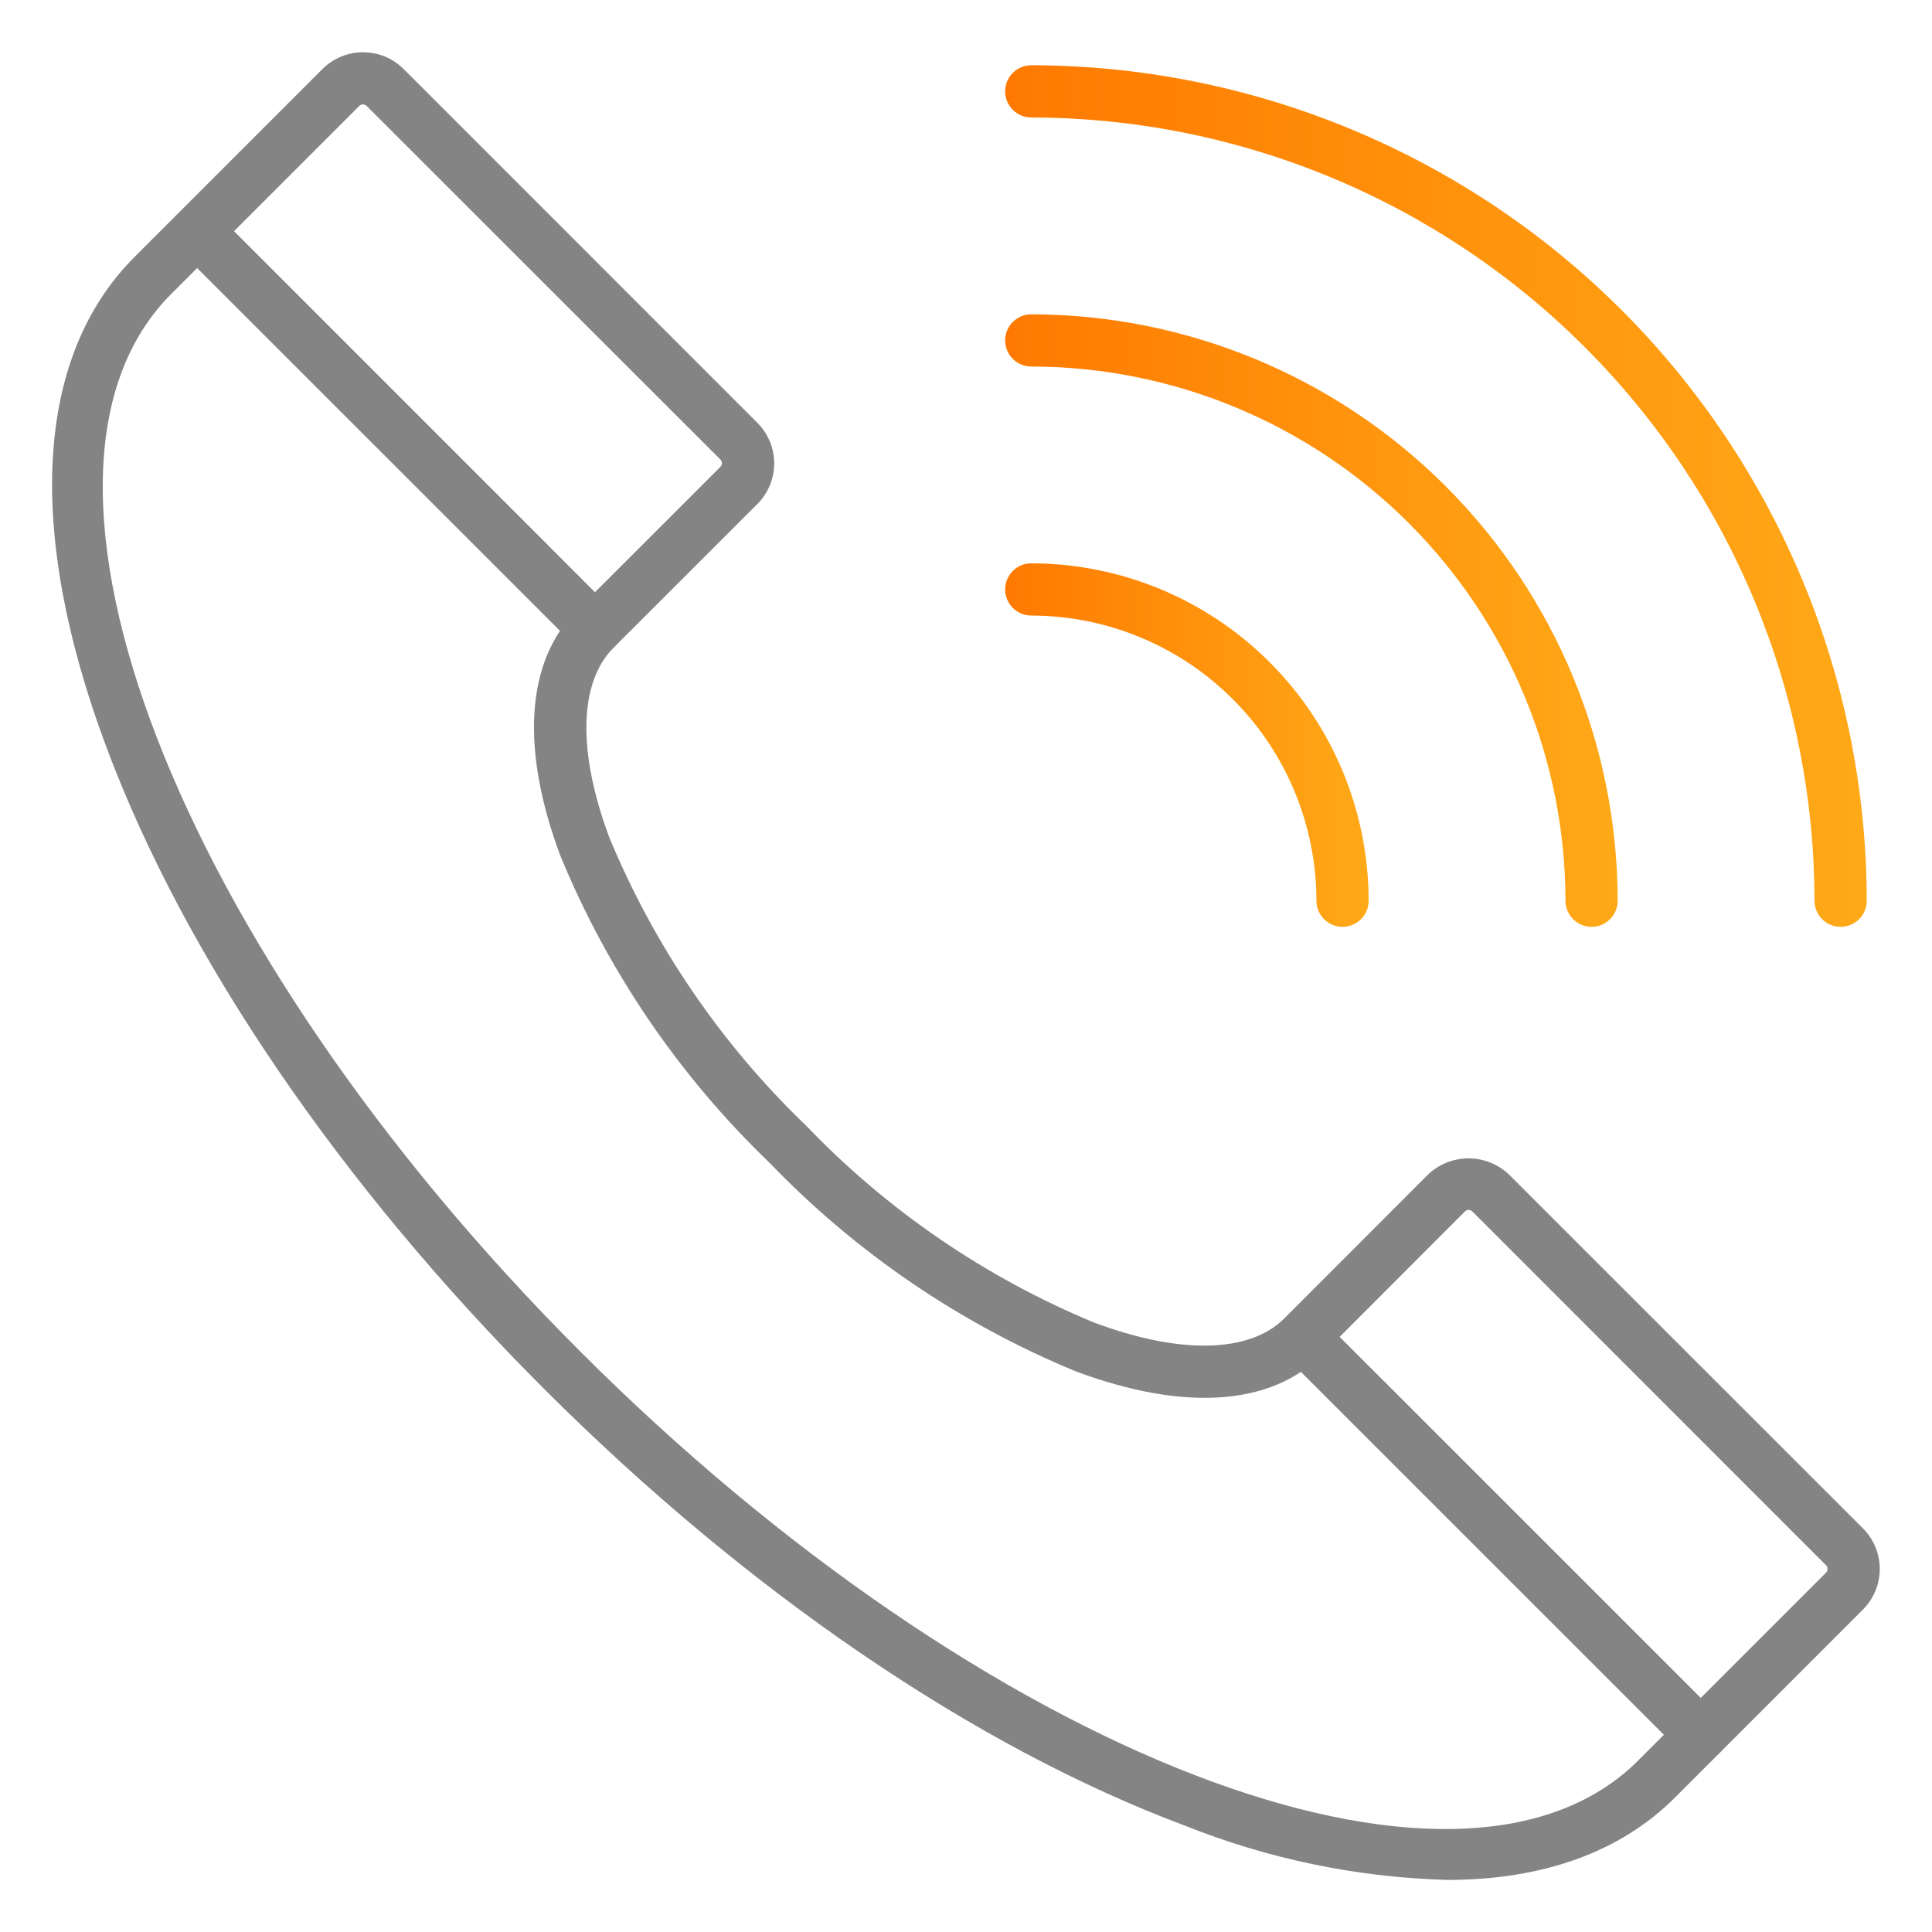
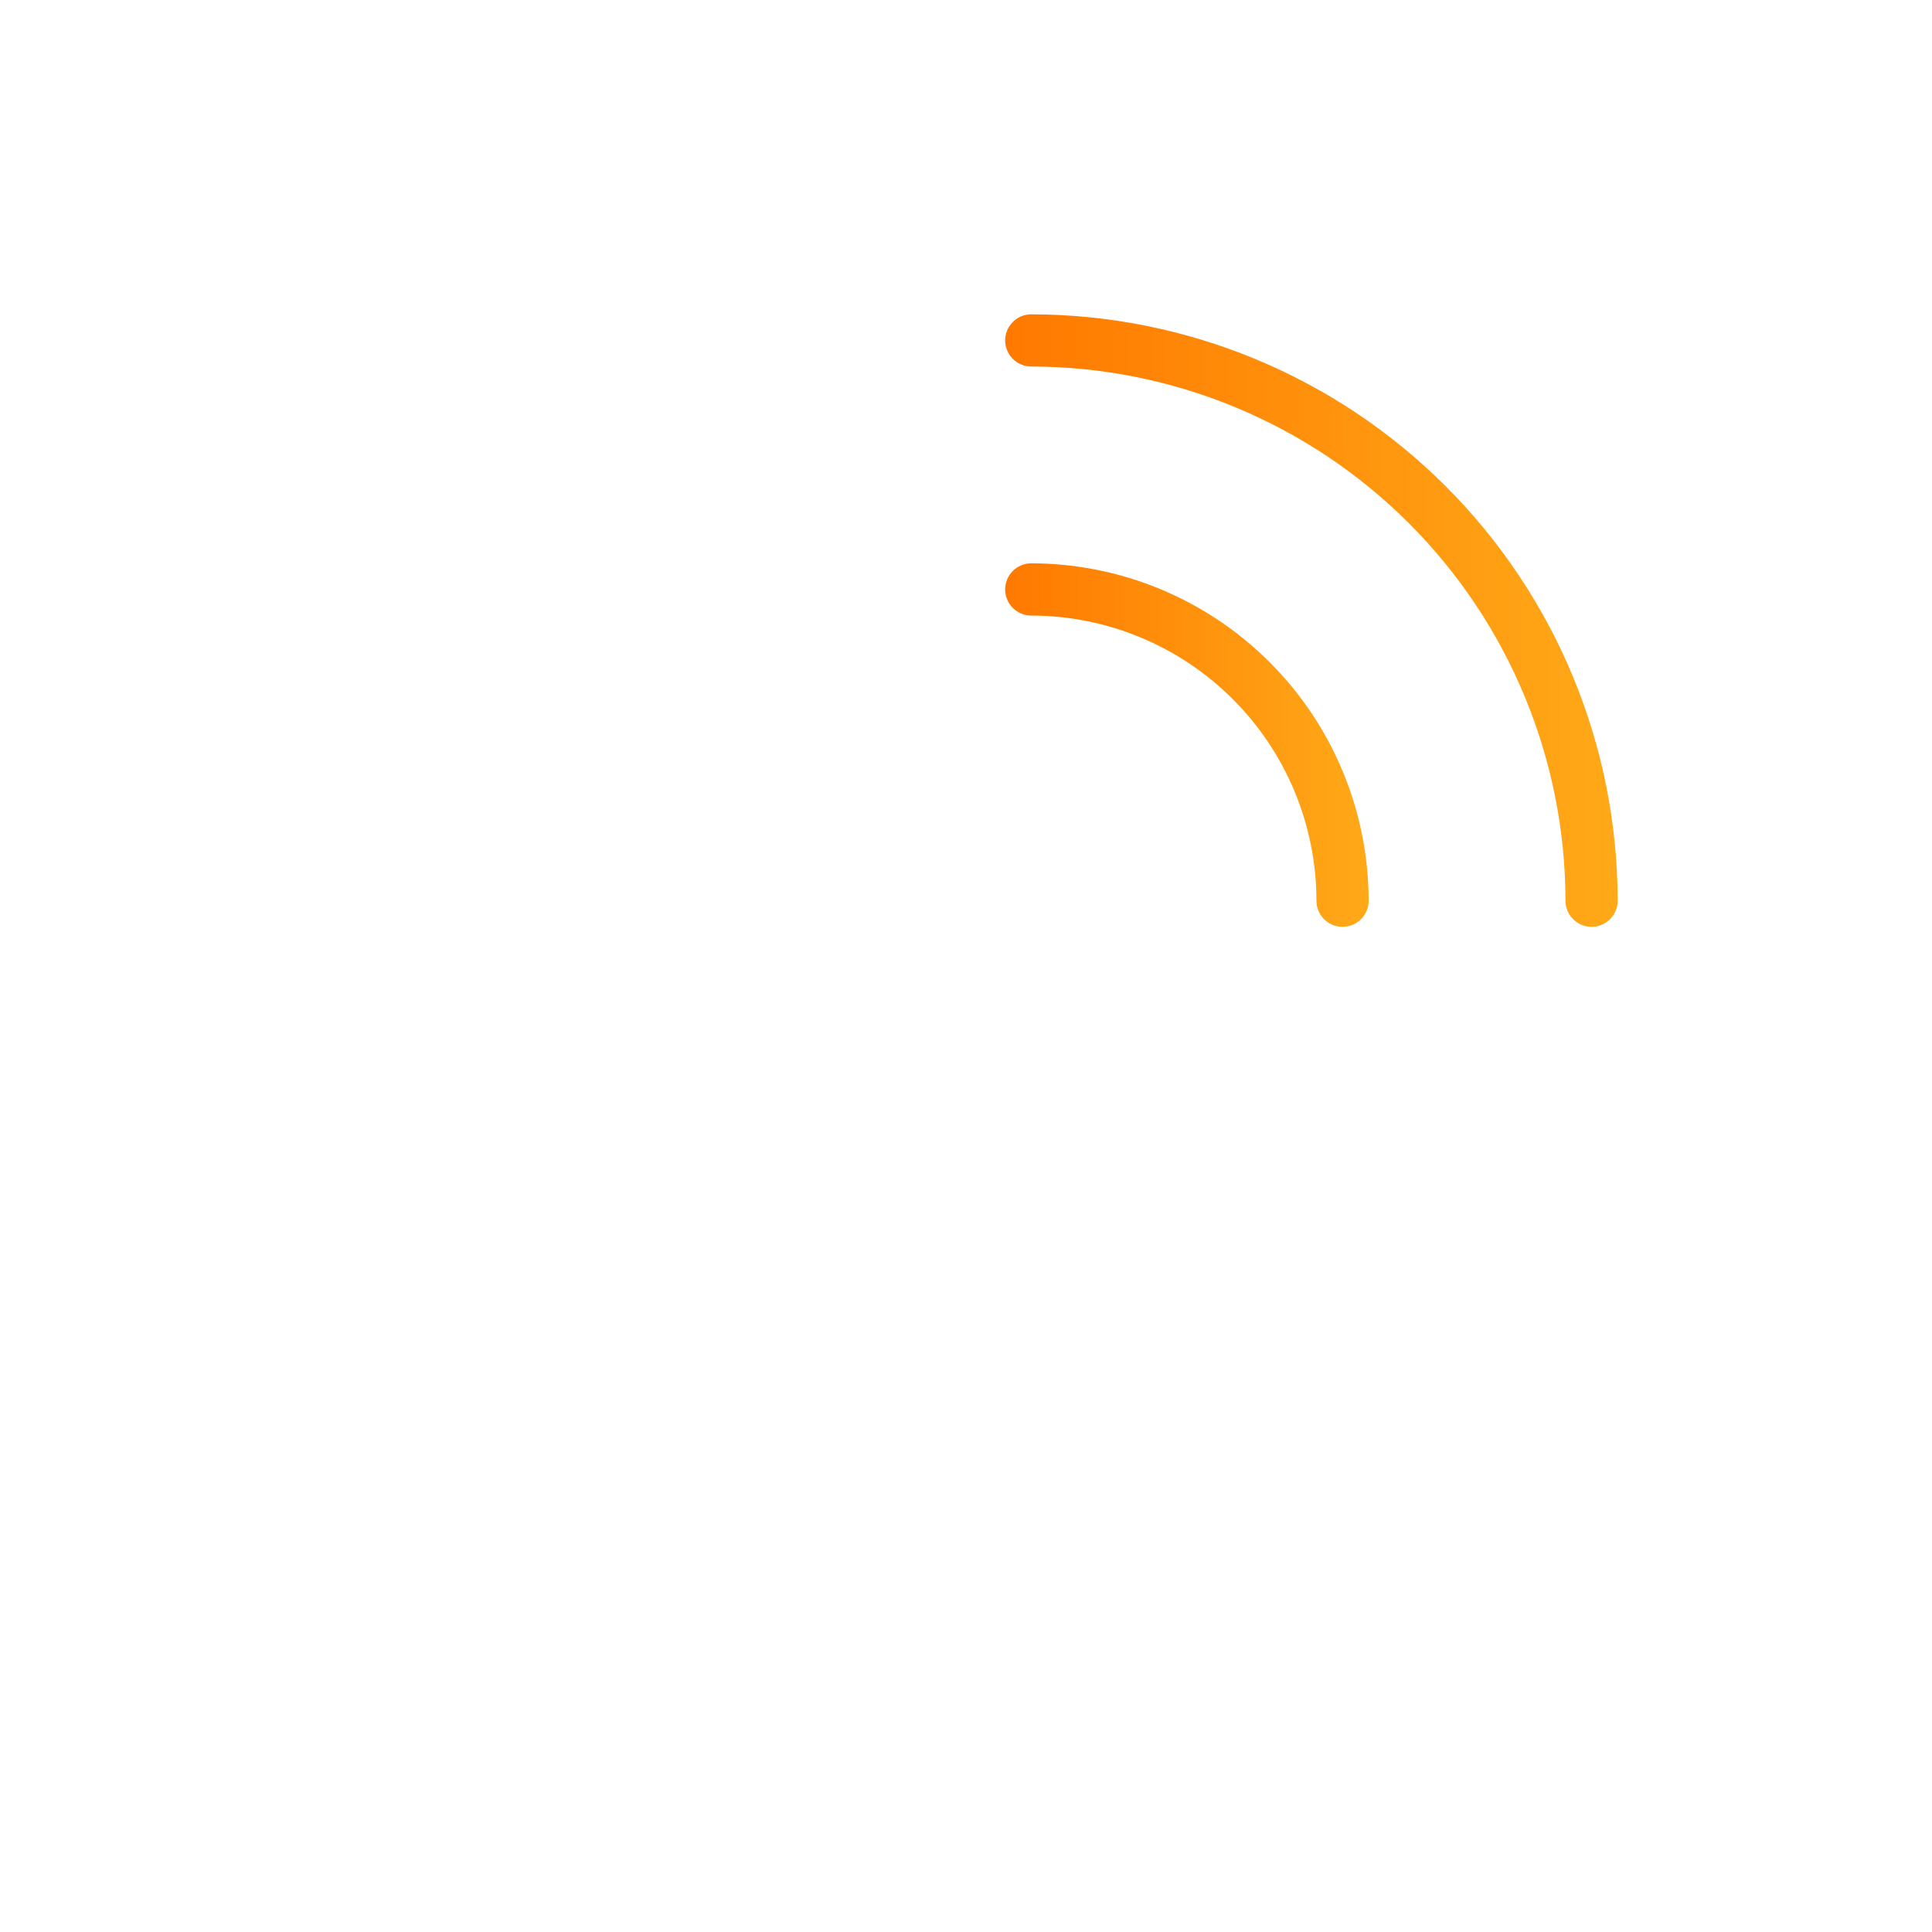
<svg xmlns="http://www.w3.org/2000/svg" width="49" height="49" viewBox="0 0 49 49" fill="none">
-   <path d="M36.706 47.679C34.424 47.616 32.171 47.15 30.052 46.302C24.721 44.311 18.945 40.372 13.787 35.213C8.629 30.054 4.689 24.279 2.698 18.948C0.642 13.449 0.895 9.034 3.411 6.518L8.179 1.75C8.452 1.478 8.822 1.325 9.208 1.325C9.593 1.325 9.963 1.478 10.236 1.75L19.209 10.724C19.482 10.997 19.635 11.367 19.635 11.753C19.635 12.139 19.482 12.509 19.209 12.782L15.564 16.424C14.681 17.307 14.641 19.065 15.456 21.246C16.597 24 18.296 26.487 20.447 28.551C22.51 30.703 24.997 32.403 27.751 33.544C29.932 34.359 31.69 34.32 32.574 33.437L36.216 29.791C36.493 29.527 36.861 29.379 37.245 29.379C37.628 29.379 37.996 29.527 38.274 29.791L47.249 38.764C47.522 39.037 47.675 39.407 47.675 39.793C47.675 40.179 47.522 40.549 47.249 40.822L42.482 45.589C41.092 46.98 39.12 47.679 36.706 47.679ZM9.204 2.649C9.169 2.649 9.136 2.662 9.111 2.687L4.343 7.455C-0.192 11.99 4.462 24.023 14.718 34.278C24.973 44.534 37.015 49.187 41.546 44.652L46.314 39.885C46.338 39.86 46.351 39.827 46.351 39.792C46.351 39.757 46.338 39.724 46.314 39.699L37.34 30.724C37.315 30.7 37.282 30.686 37.247 30.686C37.213 30.686 37.179 30.7 37.155 30.724L33.513 34.37C32.228 35.655 30.018 35.801 27.288 34.782C24.357 33.574 21.708 31.77 19.511 29.485C17.225 27.287 15.421 24.639 14.213 21.707C13.194 18.98 13.341 16.769 14.626 15.483L18.271 11.841C18.295 11.816 18.309 11.783 18.309 11.748C18.309 11.713 18.295 11.68 18.271 11.655L9.299 2.687C9.287 2.675 9.272 2.665 9.256 2.658C9.239 2.652 9.222 2.648 9.204 2.649Z" fill="url(#paint0_linear)" />
-   <path d="M15.097 16.62C14.922 16.62 14.753 16.55 14.629 16.426L4.533 6.332C4.413 6.207 4.346 6.04 4.347 5.867C4.349 5.693 4.418 5.527 4.541 5.404C4.664 5.281 4.83 5.212 5.004 5.21C5.177 5.209 5.345 5.275 5.469 5.396L15.561 15.491C15.653 15.583 15.716 15.7 15.741 15.828C15.767 15.956 15.754 16.089 15.704 16.209C15.655 16.33 15.571 16.434 15.463 16.507C15.355 16.58 15.228 16.619 15.097 16.62Z" fill="url(#paint1_linear)" />
-   <path d="M43.136 44.661C42.96 44.661 42.792 44.591 42.668 44.467L32.573 34.373C32.461 34.247 32.401 34.082 32.406 33.913C32.41 33.744 32.48 33.583 32.6 33.463C32.72 33.344 32.881 33.275 33.05 33.27C33.219 33.266 33.383 33.326 33.509 33.439L43.604 43.531C43.697 43.623 43.76 43.741 43.785 43.87C43.811 43.998 43.798 44.131 43.748 44.252C43.697 44.373 43.613 44.477 43.504 44.549C43.395 44.622 43.267 44.661 43.136 44.661Z" fill="url(#paint2_linear)" />
-   <path d="M46.682 23.507C46.507 23.507 46.338 23.437 46.214 23.313C46.09 23.189 46.02 23.02 46.02 22.845C46.014 17.578 43.919 12.529 40.195 8.805C36.471 5.08 31.422 2.986 26.155 2.98C25.98 2.98 25.811 2.91 25.687 2.786C25.563 2.662 25.493 2.493 25.493 2.317C25.493 2.142 25.563 1.973 25.687 1.849C25.811 1.725 25.98 1.655 26.155 1.655C31.773 1.662 37.159 3.896 41.131 7.868C45.104 11.841 47.338 17.227 47.345 22.845C47.345 23.02 47.275 23.189 47.151 23.313C47.026 23.437 46.858 23.507 46.682 23.507Z" fill="url(#paint3_linear)" />
  <path d="M40.366 23.507C40.19 23.507 40.022 23.437 39.898 23.313C39.774 23.189 39.704 23.02 39.704 22.845C39.7 19.253 38.271 15.809 35.731 13.269C33.191 10.729 29.747 9.3 26.155 9.296C25.98 9.296 25.811 9.226 25.687 9.102C25.563 8.978 25.493 8.81 25.493 8.634C25.493 8.458 25.563 8.29 25.687 8.166C25.811 8.041 25.98 7.972 26.155 7.972C30.099 7.976 33.879 9.545 36.667 12.333C39.455 15.121 41.024 18.901 41.028 22.845C41.028 23.02 40.959 23.189 40.834 23.313C40.71 23.437 40.542 23.507 40.366 23.507Z" fill="url(#paint4_linear)" />
  <path d="M34.05 23.507C33.875 23.507 33.706 23.437 33.582 23.313C33.458 23.189 33.388 23.02 33.388 22.845C33.386 20.927 32.623 19.088 31.267 17.733C29.912 16.377 28.073 15.614 26.155 15.612C25.98 15.612 25.811 15.542 25.687 15.418C25.563 15.294 25.493 15.125 25.493 14.95C25.493 14.774 25.563 14.605 25.687 14.481C25.811 14.357 25.98 14.287 26.155 14.287C28.424 14.29 30.599 15.192 32.203 16.797C33.807 18.401 34.71 20.576 34.712 22.845C34.712 23.02 34.643 23.189 34.519 23.313C34.394 23.437 34.226 23.507 34.05 23.507Z" fill="url(#paint5_linear)" />
  <defs>
    <linearGradient id="paint0_linear" x1="24.498" y1="1.325" x2="24.498" y2="47.679" gradientUnits="userSpaceOnUse">
      <stop stop-color="#848484" />
      <stop offset="1" stop-color="#848484" />
    </linearGradient>
    <linearGradient id="paint1_linear" x1="10.051" y1="5.21" x2="10.051" y2="16.62" gradientUnits="userSpaceOnUse">
      <stop stop-color="#848484" />
      <stop offset="1" stop-color="#848484" />
    </linearGradient>
    <linearGradient id="paint2_linear" x1="38.102" y1="33.27" x2="38.102" y2="44.661" gradientUnits="userSpaceOnUse">
      <stop stop-color="#848484" />
      <stop offset="1" stop-color="#848484" />
    </linearGradient>
    <linearGradient id="paint3_linear" x1="47.345" y1="4.69" x2="25.493" y2="4.69" gradientUnits="userSpaceOnUse">
      <stop stop-color="#FFA918" />
      <stop offset="1" stop-color="#FF7900" />
    </linearGradient>
    <linearGradient id="paint4_linear" x1="41.028" y1="10.129" x2="25.493" y2="10.129" gradientUnits="userSpaceOnUse">
      <stop stop-color="#FFA918" />
      <stop offset="1" stop-color="#FF7900" />
    </linearGradient>
    <linearGradient id="paint5_linear" x1="34.712" y1="15.568" x2="25.493" y2="15.568" gradientUnits="userSpaceOnUse">
      <stop stop-color="#FFA918" />
      <stop offset="1" stop-color="#FF7900" />
    </linearGradient>
  </defs>
</svg>